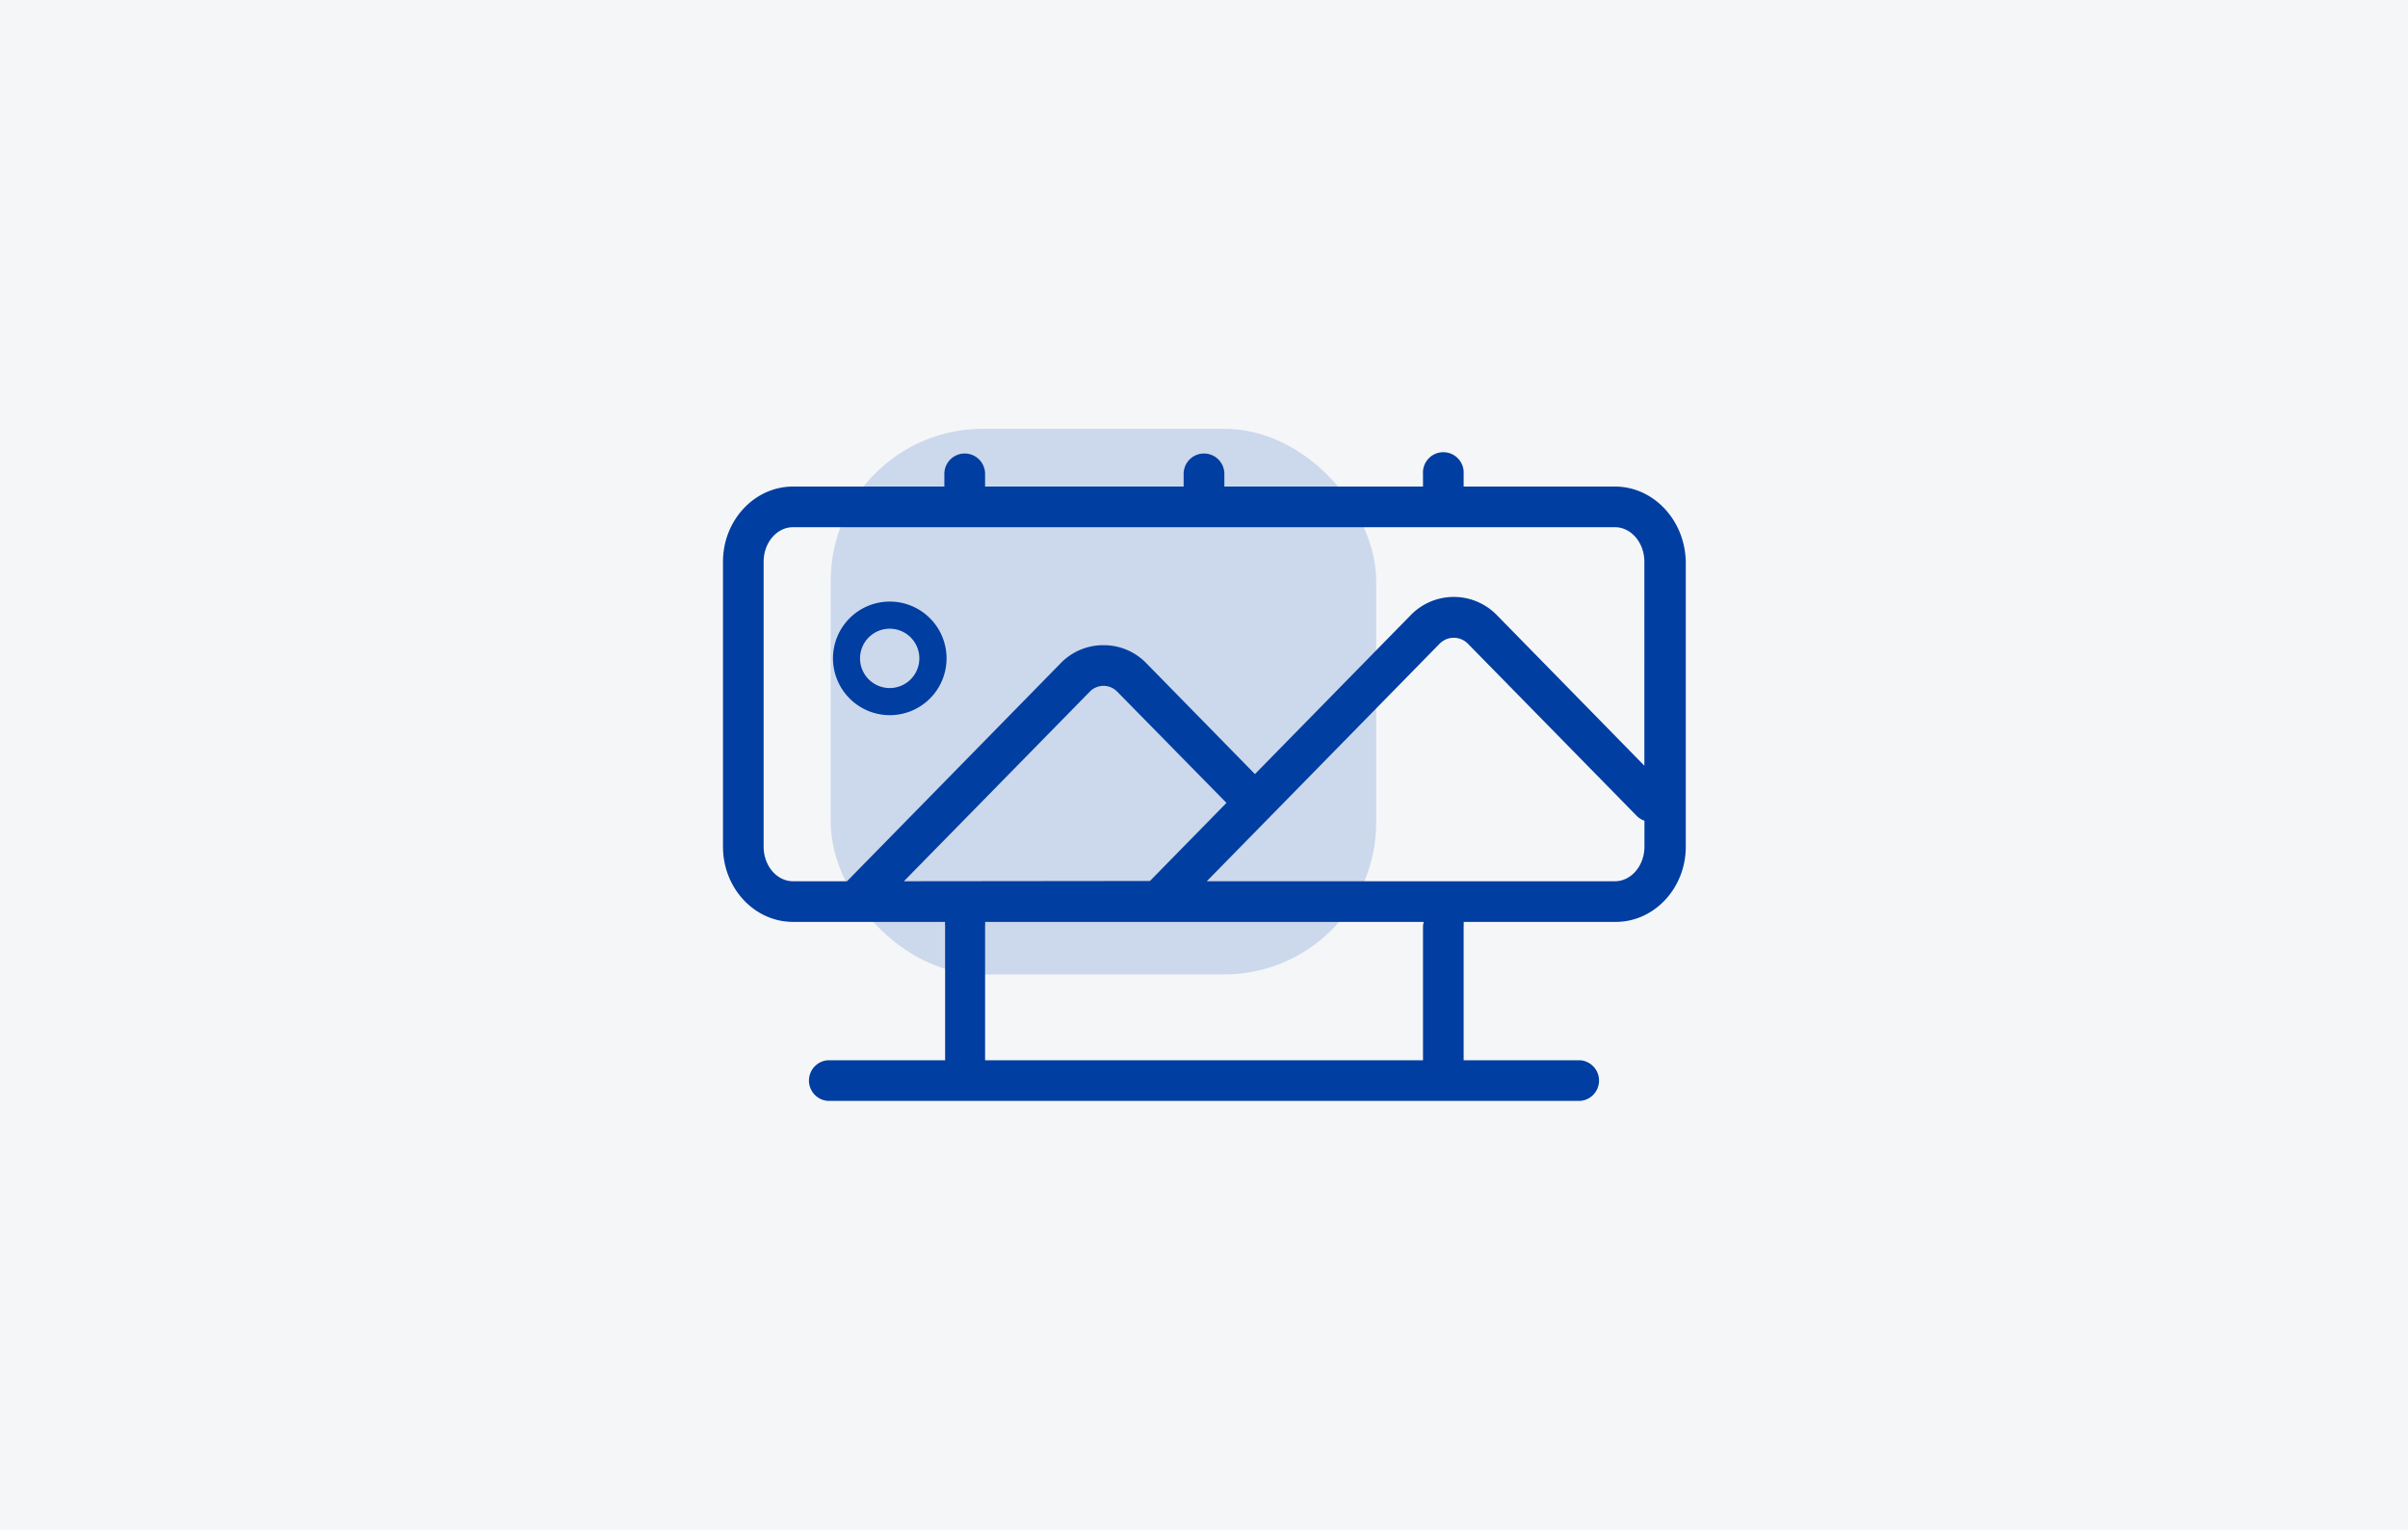
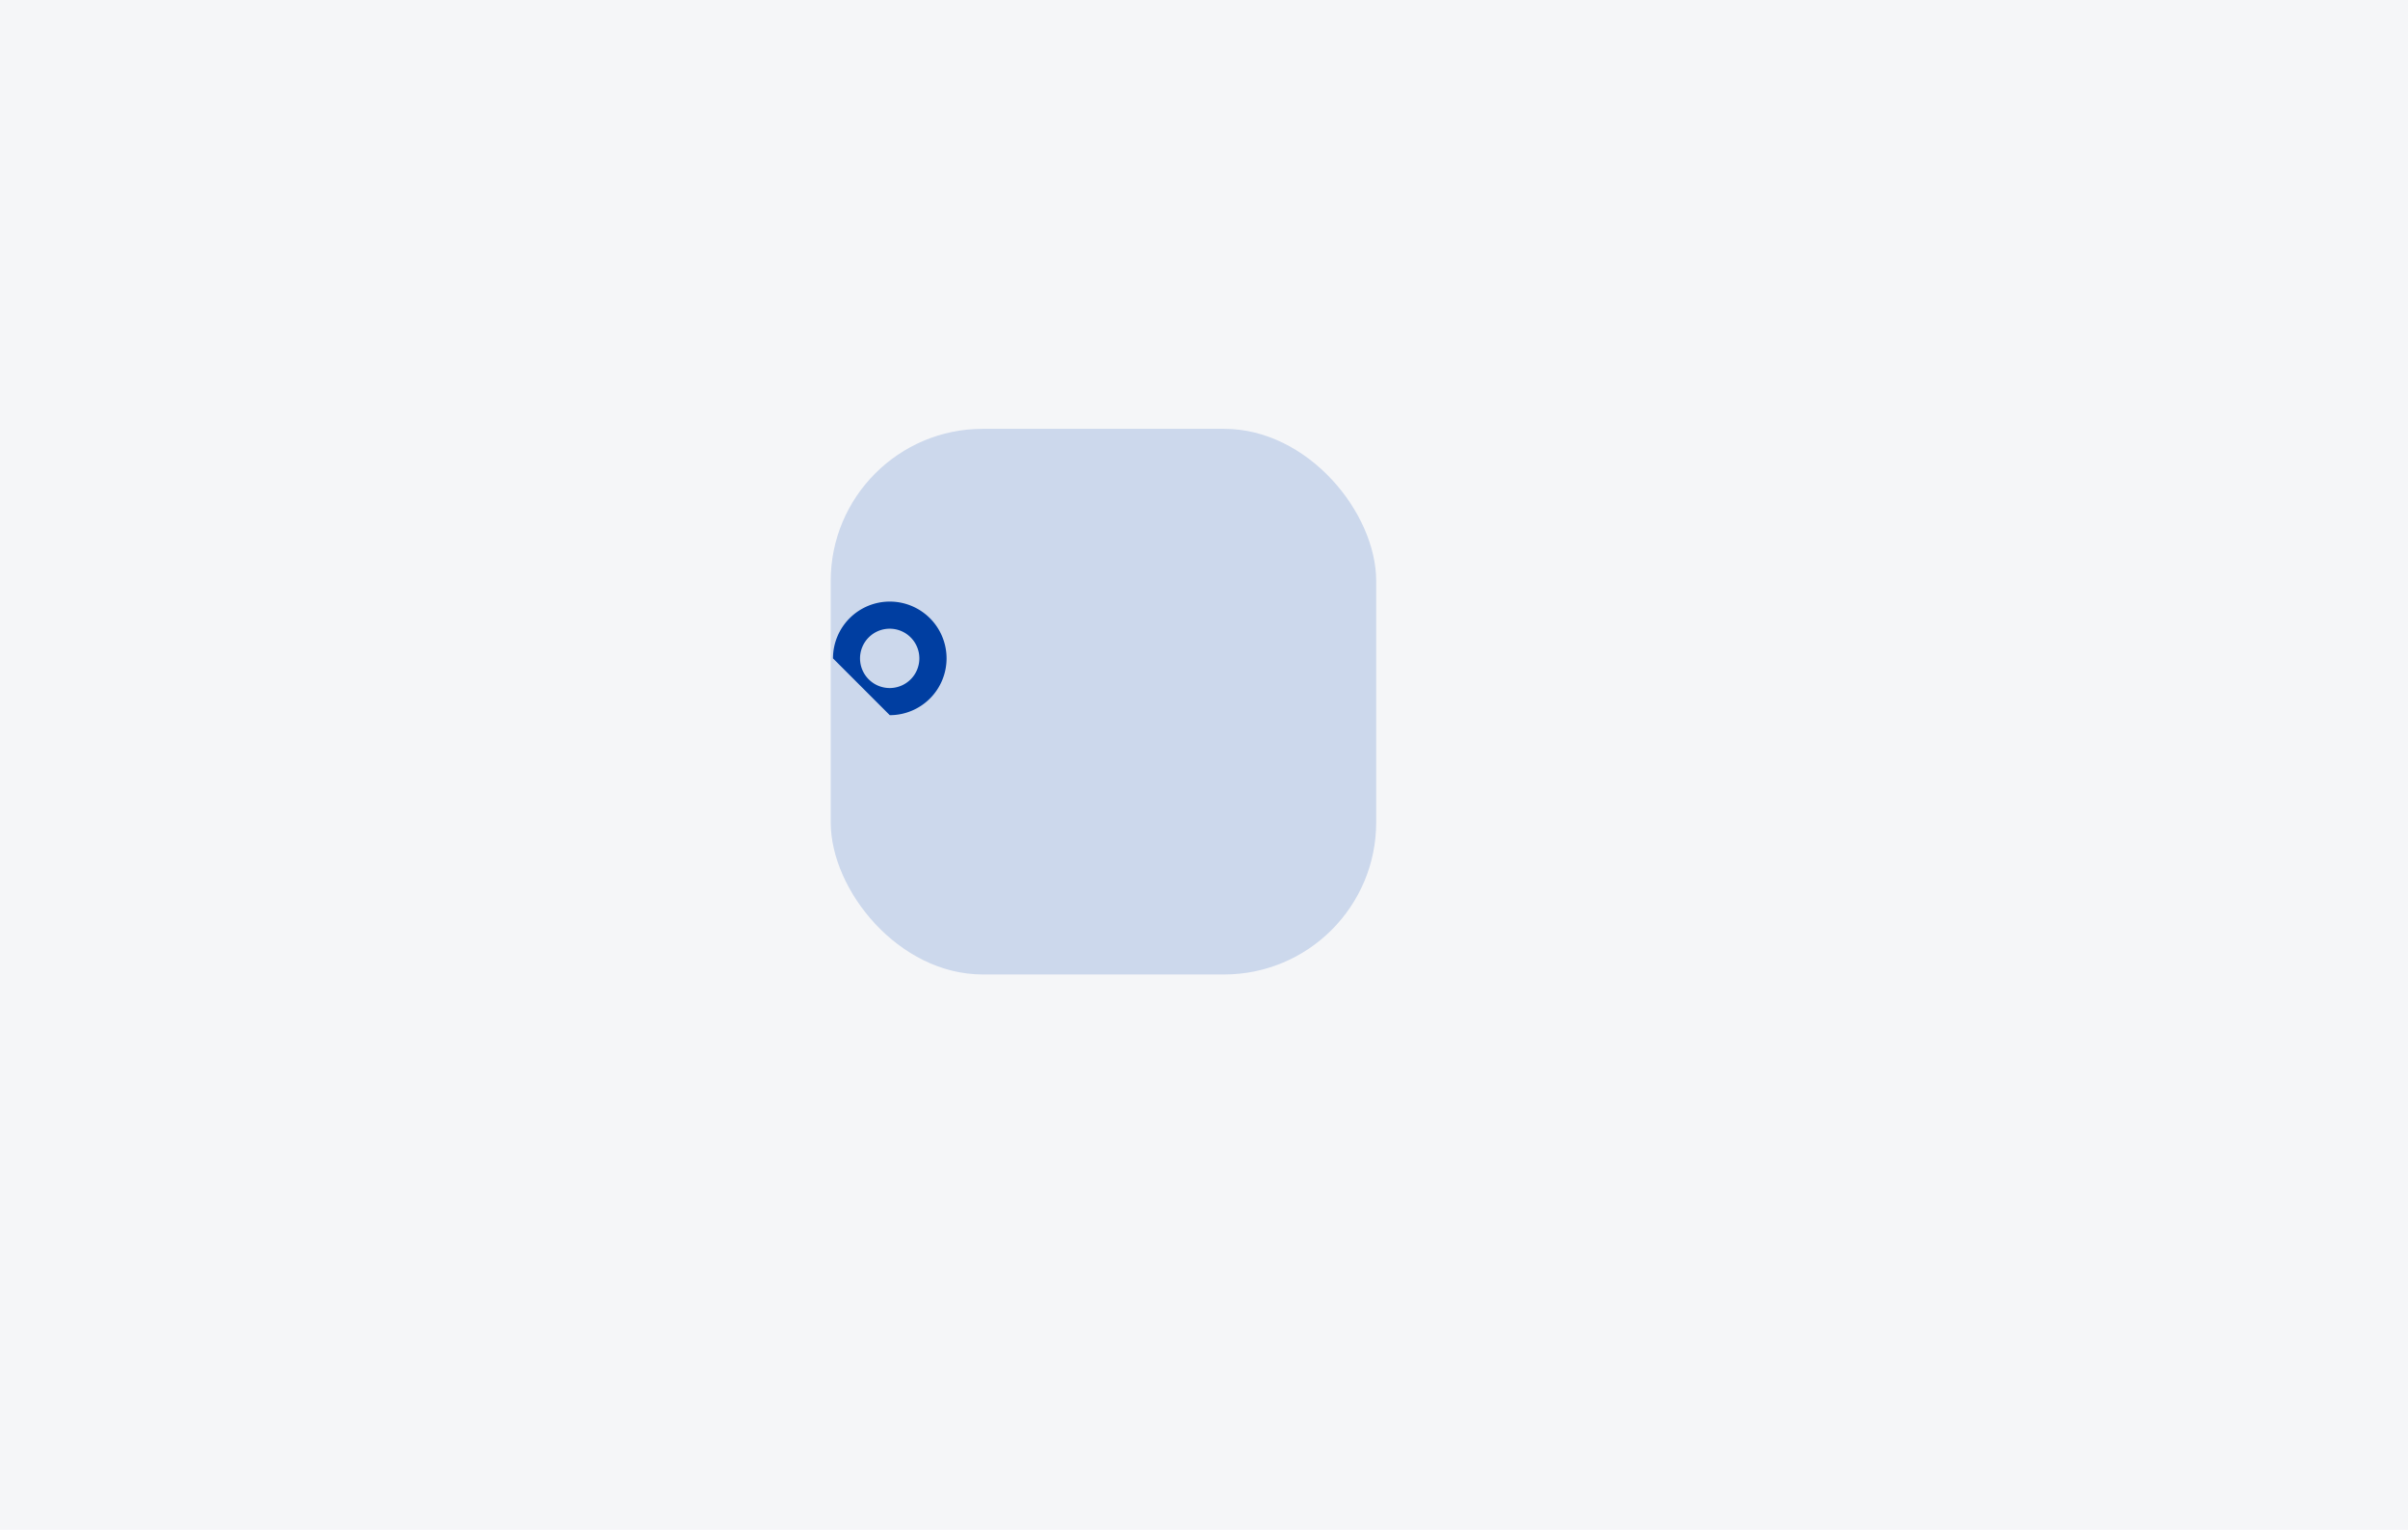
<svg xmlns="http://www.w3.org/2000/svg" id="Layer_1" data-name="Layer 1" viewBox="0 0 285 181">
  <defs>
    <style>.cls-1{fill:#f5f6f8;}.cls-2{fill:#ccd8ec;}.cls-3{fill:none;}.cls-4{fill:#003ea1;}</style>
  </defs>
  <rect class="cls-1" width="285" height="181" />
  <rect class="cls-2" x="98.32" y="50.74" width="64.56" height="64.56" rx="18" />
  <path class="cls-3" d="M132.23,81.84a2.26,2.26,0,0,0-3.25,0l-22,22.43H136.1L145.16,95Z" />
  <path class="cls-3" d="M125.54,78.47a7,7,0,0,1,5.07-2.13h0a7,7,0,0,1,5.06,2.13l12.86,13.12L167,72.77a7.11,7.11,0,0,1,10.17,0L194.62,90.6V66.47c0-2.25-1.56-4.09-3.48-4.09H93.86c-1.92,0-3.48,1.83-3.48,4.08v33.72c0,2.26,1.56,4.09,3.48,4.09h6.39Zm-20.23-7.29a6.72,6.72,0,1,1-6.72,6.72A6.73,6.73,0,0,1,105.31,71.18Z" />
  <path class="cls-3" d="M116.59,109.56v15.89h51.83V109.56a2.52,2.52,0,0,1,0-.48H116.54A2.52,2.52,0,0,1,116.59,109.56Z" />
  <path class="cls-3" d="M193.7,96.53l-20-20.39a2.35,2.35,0,0,0-3.3,0l-27.58,28.13h48.31c1.92,0,3.48-1.83,3.48-4.08V97.11A2.43,2.43,0,0,1,193.7,96.53Z" />
  <path class="cls-3" d="M105.31,81.41a3.51,3.51,0,1,0-3.52-3.51A3.51,3.51,0,0,0,105.31,81.41Z" />
-   <path class="cls-4" d="M191.14,57.57H173.23v-1.5a2.41,2.41,0,1,0-4.81,0v1.5H144.91v-1.5a2.41,2.41,0,1,0-4.82,0v1.5h-23.5v-1.5a2.41,2.41,0,1,0-4.82,0v1.5H93.86c-4.57,0-8.29,4-8.29,8.89v33.72c0,4.91,3.72,8.9,8.29,8.9h18a2.52,2.52,0,0,0,0,.48v15.89H98a2.41,2.41,0,0,0,0,4.81H187a2.41,2.41,0,0,0,0-4.81H173.23V109.56a2.52,2.52,0,0,0,0-.48h18c4.57,0,8.29-4,8.29-8.89V66.47C199.43,61.56,195.71,57.57,191.14,57.57ZM90.38,100.18V66.46c0-2.25,1.56-4.08,3.48-4.08h97.28c1.92,0,3.48,1.84,3.48,4.09V90.6L177.15,72.77a7.11,7.11,0,0,0-10.17,0L148.53,91.59,135.67,78.47a7,7,0,0,0-5.06-2.13h0a7,7,0,0,0-5.07,2.13l-25.29,25.8H93.86C91.94,104.27,90.38,102.44,90.38,100.18Zm16.6,4.09,22-22.43a2.26,2.26,0,0,1,3.25,0L145.16,95l-9.06,9.24Zm61.44,5.29v15.89H116.59V109.56a2.52,2.52,0,0,0,0-.48h51.92A2.52,2.52,0,0,0,168.42,109.56Zm22.72-5.29H142.83l27.58-28.13a2.35,2.35,0,0,1,3.3,0l20,20.39a2.43,2.43,0,0,0,.92.58v3.08C194.62,102.44,193.06,104.27,191.14,104.27Z" />
-   <path class="cls-4" d="M105.31,84.62a6.72,6.72,0,1,0-6.72-6.72A6.73,6.73,0,0,0,105.31,84.62Zm0-10.23a3.51,3.51,0,1,1-3.52,3.51A3.51,3.51,0,0,1,105.31,74.39Z" />
+   <path class="cls-4" d="M105.31,84.62a6.72,6.72,0,1,0-6.72-6.72Zm0-10.23a3.51,3.51,0,1,1-3.52,3.51A3.51,3.51,0,0,1,105.31,74.39Z" />
</svg>